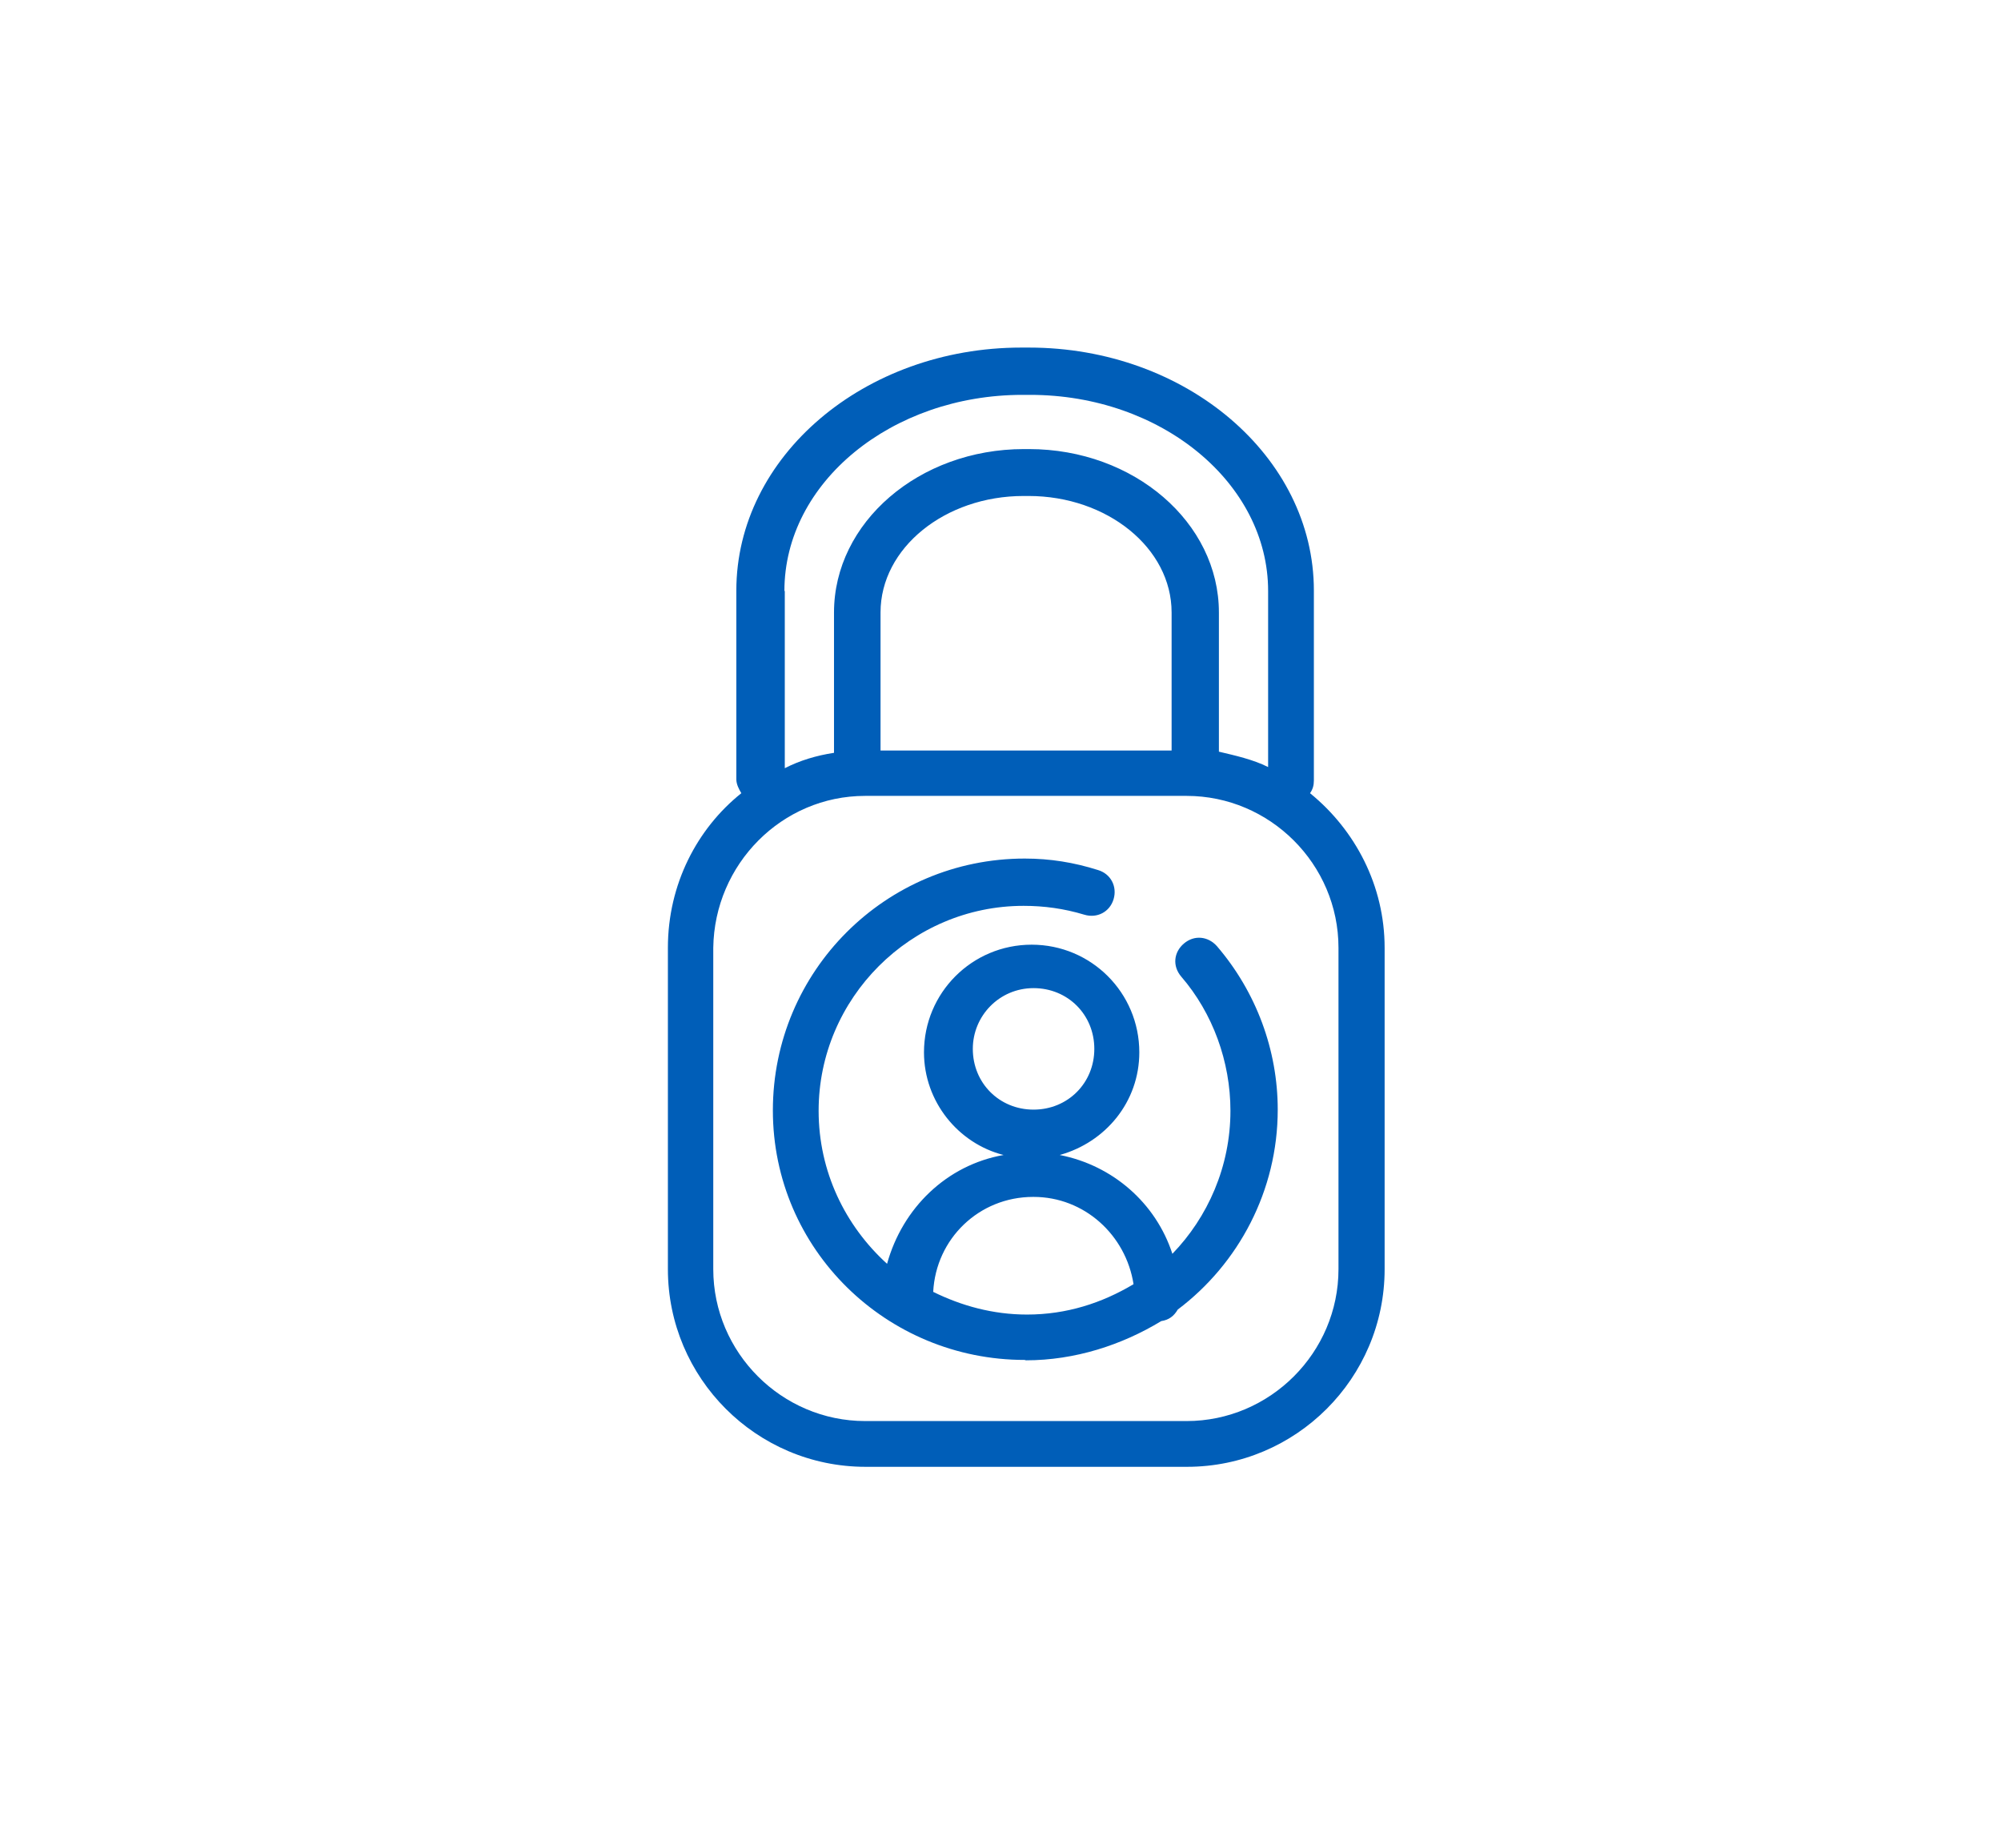
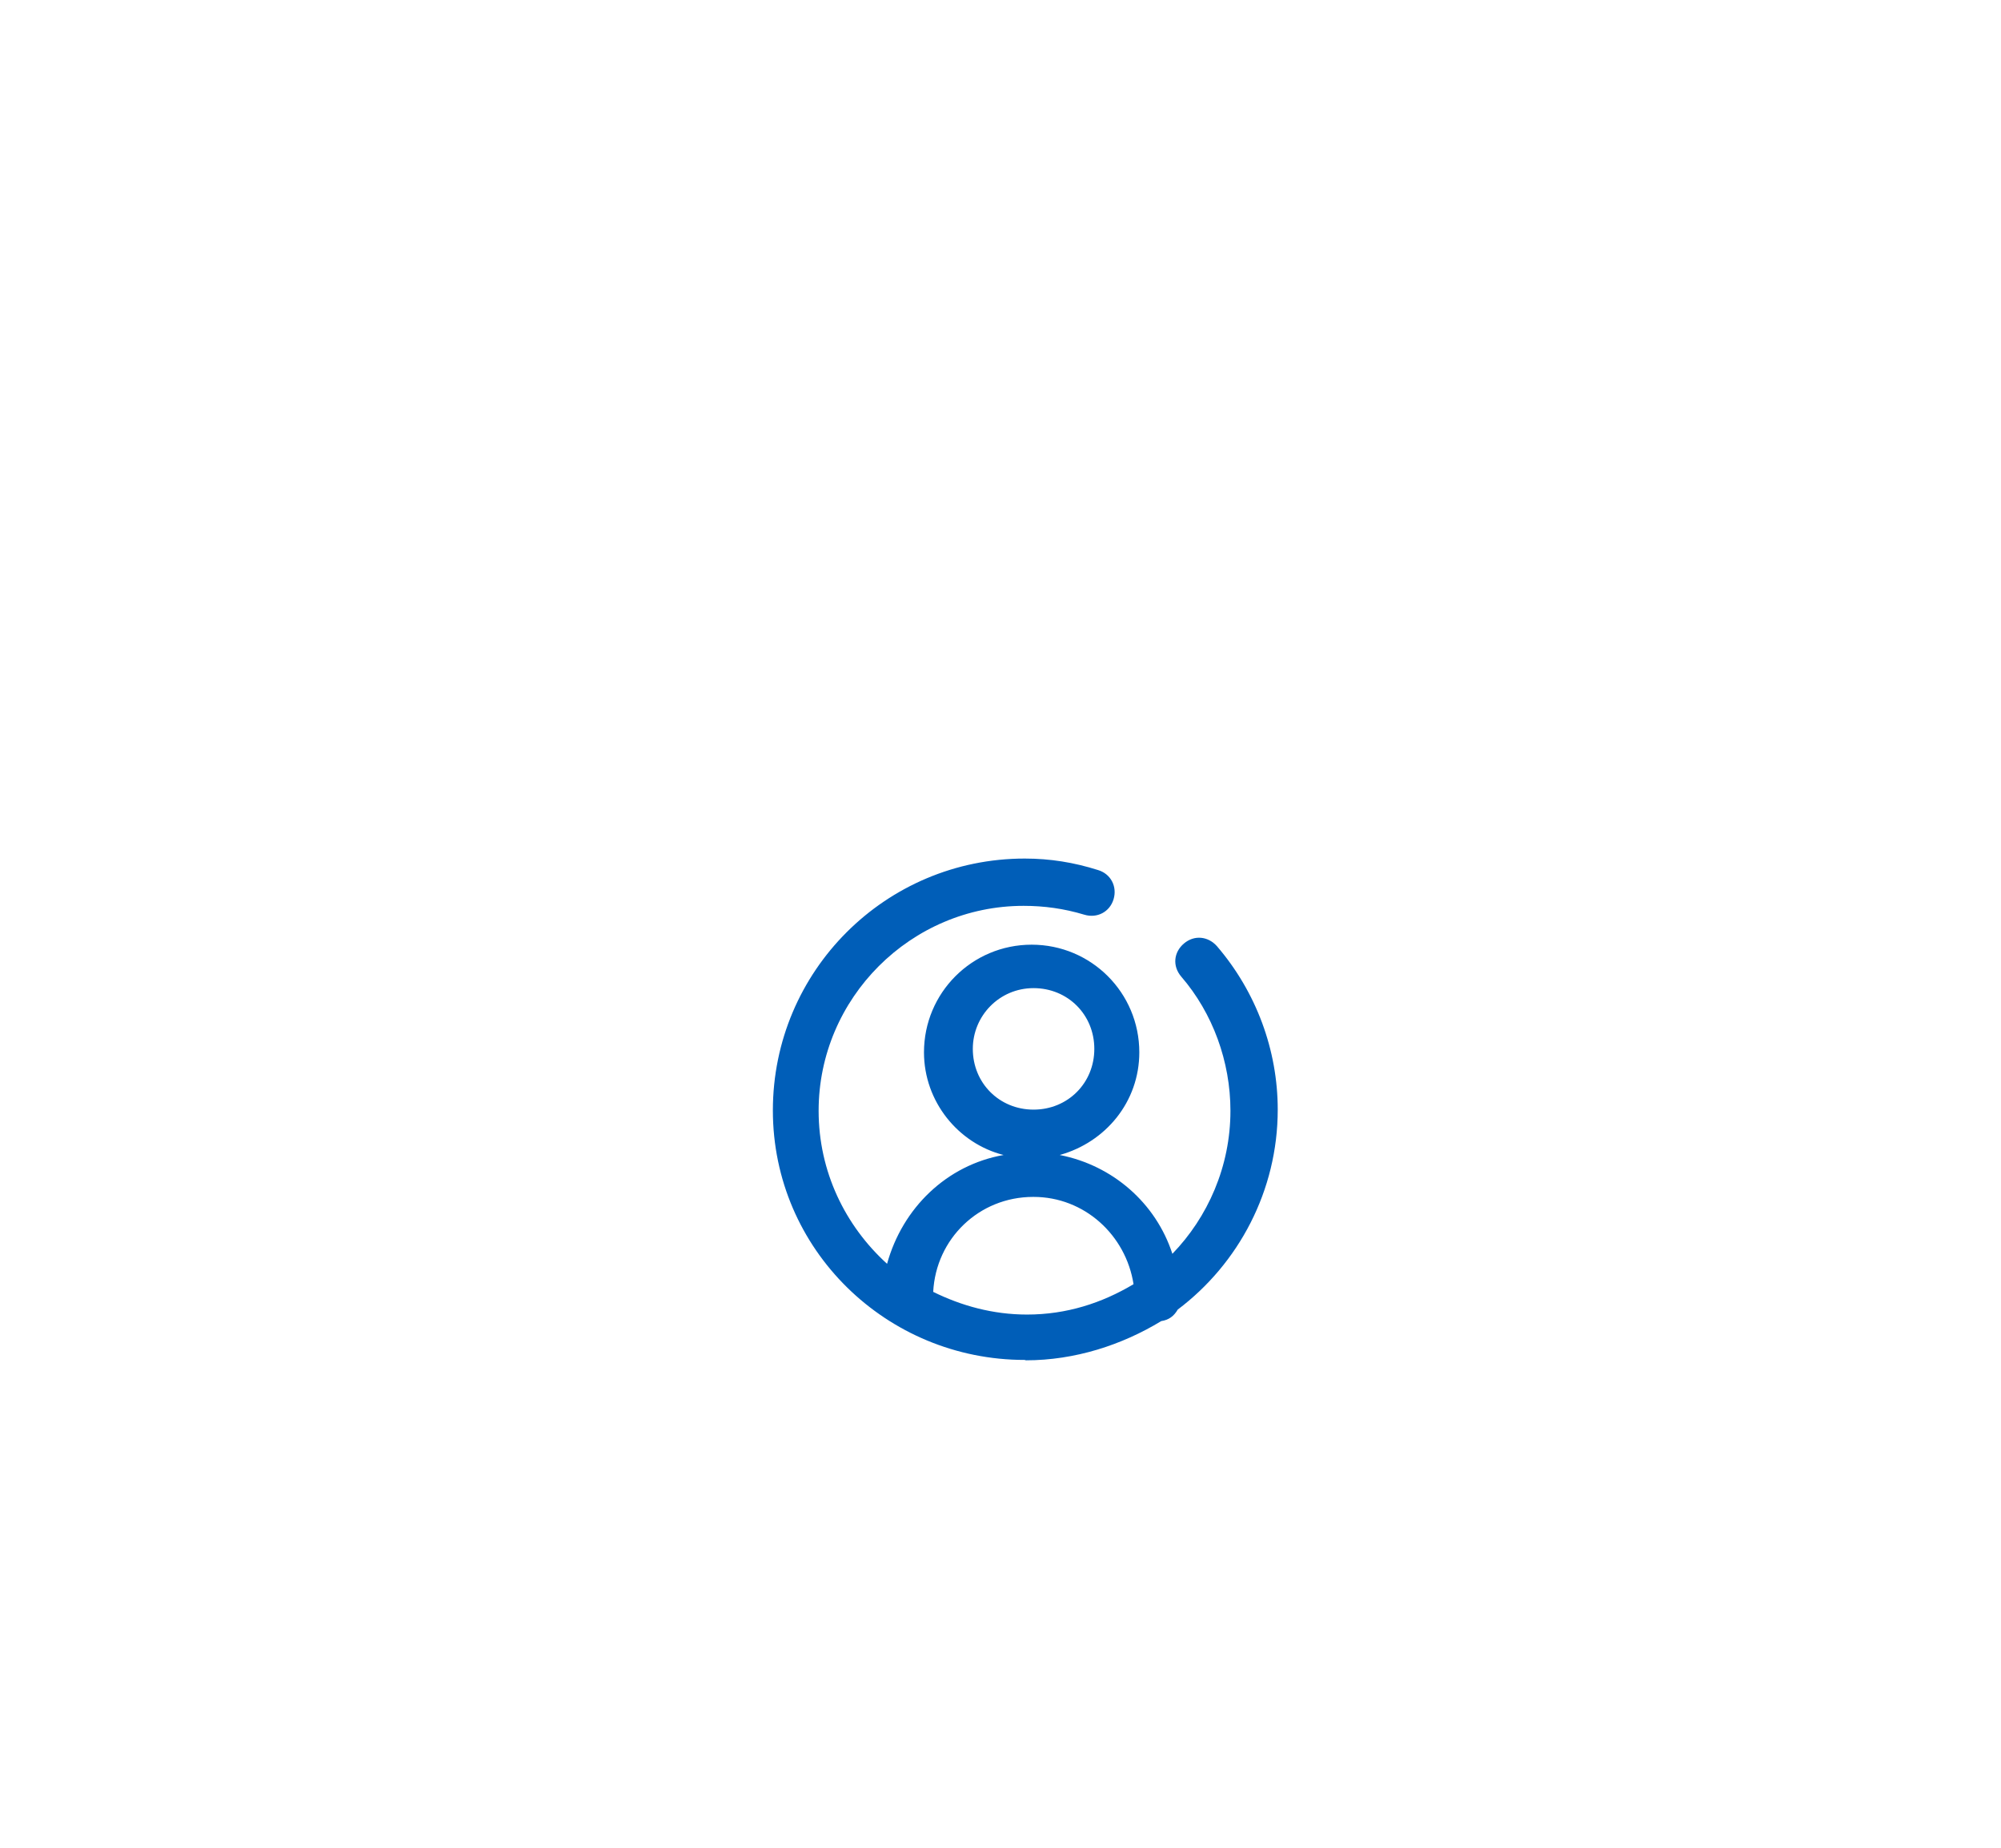
<svg xmlns="http://www.w3.org/2000/svg" id="Ebene_1" data-name="Ebene 1" viewBox="0 0 52.04 48.07">
  <defs>
    <style>
      .cls-1 {
        fill: #005eb8;
        stroke-width: 0px;
      }
    </style>
  </defs>
-   <path class="cls-1" d="m17.37,24.65v8.36c0,2.83,2.3,5.14,5.14,5.14h8.36c2.83,0,5.14-2.3,5.14-5.14v-8.36c0-1.61-.76-3.06-1.94-4.02.07-.1.1-.2.1-.33v-4.94c0-3.49-3.33-6.32-7.41-6.32h-.2c-4.08,0-7.41,2.83-7.41,6.32v4.91c0,.13.07.26.13.36-1.15.92-1.91,2.37-1.91,4.02Zm3.03-9.28c0-2.83,2.8-5.1,6.19-5.1h.2c3.42,0,6.19,2.3,6.19,5.1v4.58c-.4-.2-.86-.3-1.28-.4v-3.62c0-2.34-2.21-4.25-4.94-4.25h-.13c-2.73,0-4.94,1.91-4.94,4.25v3.65c-.46.07-.89.2-1.28.4,0,0,0-4.61,0-4.61Zm10.07.56v3.59h-7.57v-3.59c0-1.68,1.68-3.03,3.72-3.03h.13c2.04,0,3.72,1.35,3.72,3.03Zm-7.97,4.77h8.36c2.17,0,3.95,1.78,3.95,3.95v8.36c0,2.17-1.78,3.95-3.95,3.95h-8.36c-2.17,0-3.95-1.78-3.95-3.95v-8.36c.03-2.17,1.78-3.95,3.95-3.95Z" />
  <path class="cls-1" d="m26.68,35.38c1.28,0,2.5-.4,3.52-1.02.2-.03.33-.13.43-.3,1.58-1.19,2.6-3.09,2.6-5.2,0-1.55-.56-3.06-1.58-4.25-.23-.26-.59-.3-.86-.07s-.3.59-.07.86c.82.95,1.28,2.21,1.28,3.49,0,1.45-.59,2.77-1.51,3.72-.43-1.32-1.55-2.3-2.93-2.57,1.19-.33,2.07-1.38,2.07-2.67,0-1.55-1.25-2.8-2.8-2.8s-2.8,1.25-2.8,2.8c0,1.28.89,2.37,2.07,2.67-1.48.26-2.63,1.38-3.03,2.83-1.09-.99-1.78-2.4-1.78-3.98,0-2.93,2.4-5.33,5.33-5.33.53,0,1.05.07,1.58.23.33.1.66-.07.76-.4s-.07-.66-.4-.76c-.63-.2-1.25-.3-1.91-.3-3.62,0-6.55,2.93-6.55,6.55s2.96,6.49,6.55,6.49Zm-1.38-8.1c0-.86.69-1.58,1.58-1.58s1.58.69,1.58,1.58-.69,1.58-1.58,1.58-1.58-.69-1.58-1.58Zm1.58,3.85c1.32,0,2.4.99,2.6,2.27-.82.49-1.74.79-2.77.79-.89,0-1.71-.23-2.44-.59.07-1.38,1.19-2.47,2.6-2.47Z" />
</svg>